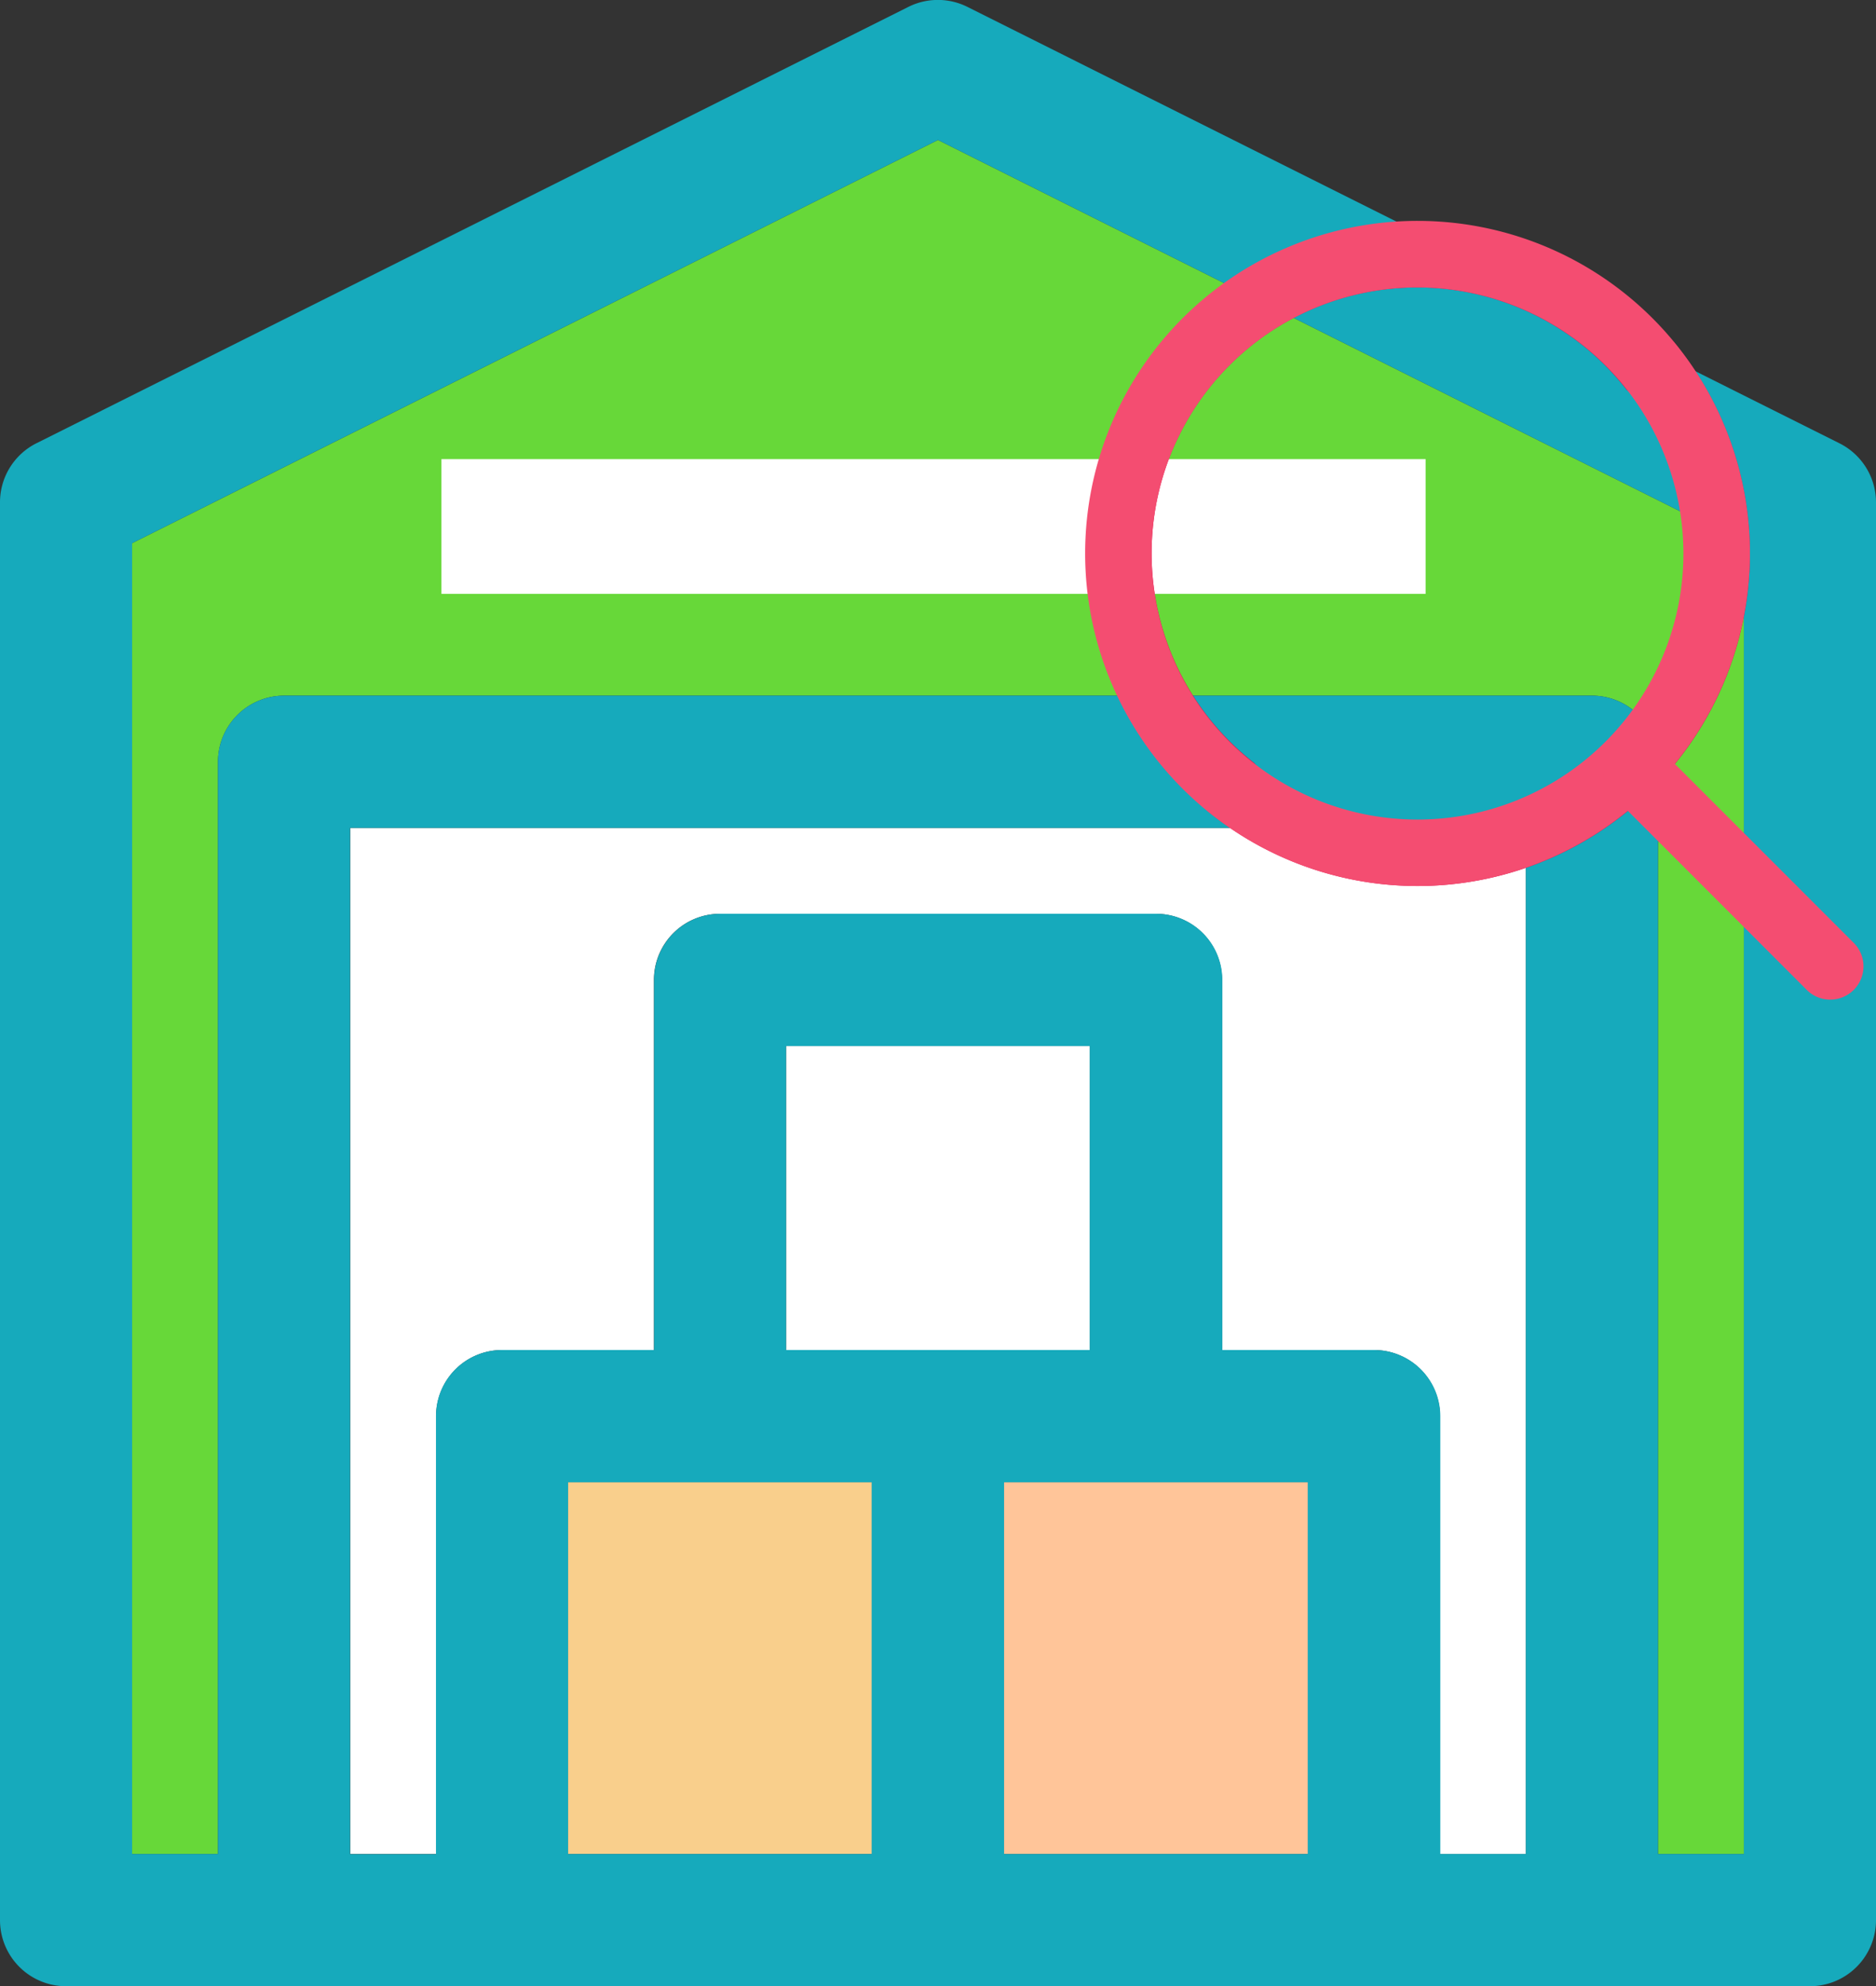
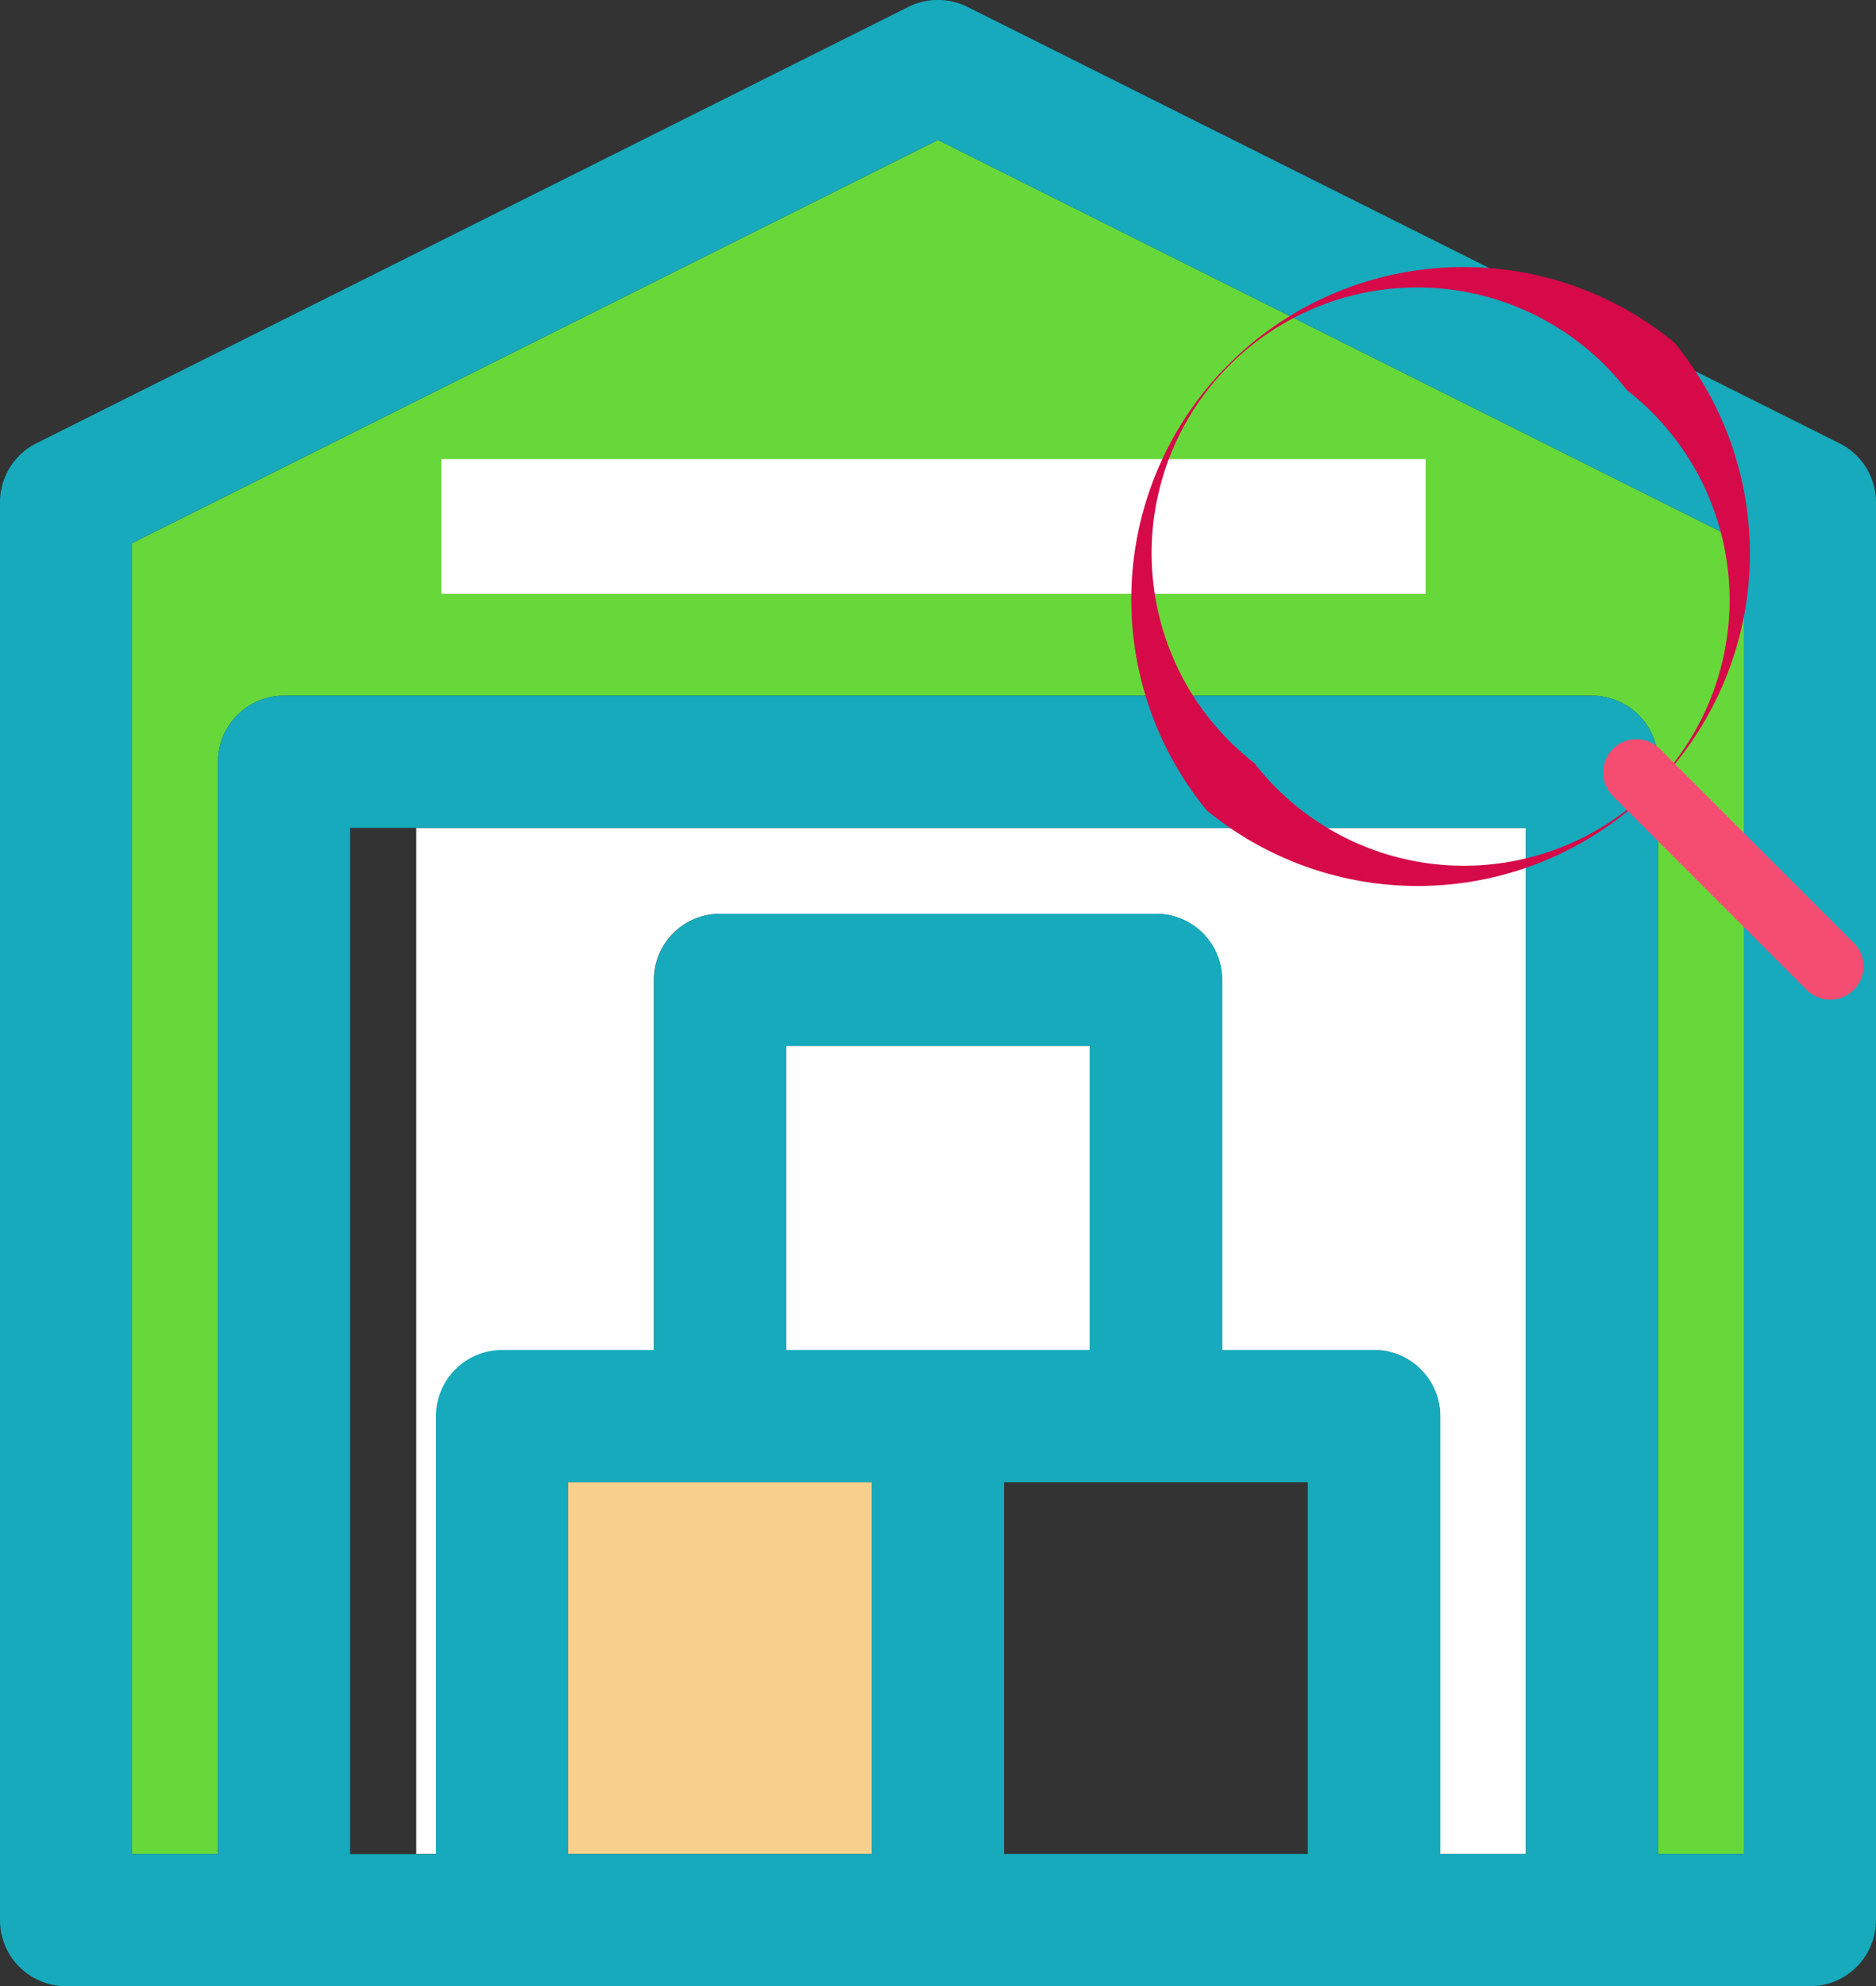
<svg xmlns="http://www.w3.org/2000/svg" id="Capa_1" data-name="Capa 1" viewBox="0 0 696.88 737.38">
  <rect x="0" y="0" width="696.88" height="737.38" fill="#333333" stroke="none" />
  <defs>
    <style>.cls-1{fill:#f9cf8c;}.cls-2{fill:#ffc599;}.cls-3{fill:#fff;}.cls-4{fill:#67d839;}.cls-5{fill:#16aabc;}.cls-6{fill:#d60949;}.cls-7{fill:#f44d71;}</style>
  </defs>
  <rect class="cls-1" x="211.03" y="550.28" width="112.87" height="138.02" />
-   <rect class="cls-2" x="372.98" y="550.28" width="112.87" height="138.02" />
  <rect class="cls-3" x="292" y="388.33" width="112.89" height="112.87" />
-   <path class="cls-3" d="M627.31,340.84v381H595.4V559.22a24.56,24.56,0,0,0-24.55-24.53H514.42V397.27a24.54,24.54,0,0,0-24.53-24.53H327.94a24.56,24.56,0,0,0-24.56,24.53V534.69H247a24.53,24.53,0,0,0-24.53,24.53V721.79h-31.9V340.84Z" transform="translate(-60.47 -33.49)" />
+   <path class="cls-3" d="M627.31,340.84v381H595.4V559.22a24.56,24.56,0,0,0-24.55-24.53H514.42V397.27a24.54,24.54,0,0,0-24.53-24.53H327.94a24.56,24.56,0,0,0-24.56,24.53V534.69H247V721.79h-31.9V340.84Z" transform="translate(-60.47 -33.49)" />
  <path class="cls-4" d="M708.27,235.15V721.79h-31.9V316.31a24.55,24.55,0,0,0-24.53-24.56H166a24.57,24.57,0,0,0-24.56,24.56V721.79h-31.9V235.15L408.9,85.46Z" transform="translate(-60.47 -33.49)" />
  <path class="cls-5" d="M757.35,220V746.34a24.55,24.55,0,0,1-24.53,24.53H85a24.53,24.53,0,0,1-24.53-24.53V220A24.5,24.5,0,0,1,74,198.05l323.9-162a24.55,24.55,0,0,1,21.94,0l323.9,162A24.52,24.52,0,0,1,757.35,220ZM708.27,721.79V235.15L408.9,85.46,109.53,235.15V721.79h31.9V316.31A24.57,24.57,0,0,1,166,291.75H651.84a24.55,24.55,0,0,1,24.53,24.56V721.79Zm-81,0V340.84H190.52v381h31.9V559.22A24.53,24.53,0,0,1,247,534.69h56.43V397.27a24.56,24.56,0,0,1,24.56-24.53h162a24.54,24.54,0,0,1,24.53,24.53V534.69h56.43a24.56,24.56,0,0,1,24.55,24.53V721.79Zm-81,0v-138H433.45v138Zm-81-187.1V421.82H352.47V534.69Zm-81,187.1v-138H271.5v138Z" transform="translate(-60.47 -33.49)" />
  <rect class="cls-3" x="163.98" y="170.45" width="365.59" height="50.02" />
  <path class="cls-6" d="M604.18,132.64a123.38,123.38,0,0,0-95.4,201.73A123.4,123.4,0,0,0,682.46,160.69,123,123,0,0,0,604.18,132.64Zm0,222.25a98.52,98.52,0,0,1-77.78-38.13A98.65,98.65,0,1,1,664.81,178.32a98.65,98.65,0,0,1-60.63,176.57Z" transform="translate(-60.47 -33.49)" />
-   <path class="cls-7" d="M587,362.43A123.47,123.47,0,1,1,710.51,239,123.6,123.6,0,0,1,587,362.43Zm0-222.24A98.78,98.78,0,1,0,685.81,239,98.87,98.87,0,0,0,587,140.19Z" transform="translate(-60.47 -33.49)" />
  <path class="cls-7" d="M740.35,404.61a12.26,12.26,0,0,1-8.72-3.62l-72-72a12.34,12.34,0,0,1,17.45-17.46l72,72a12.34,12.34,0,0,1-8.73,21.07Z" transform="translate(-60.47 -33.49)" />
</svg>